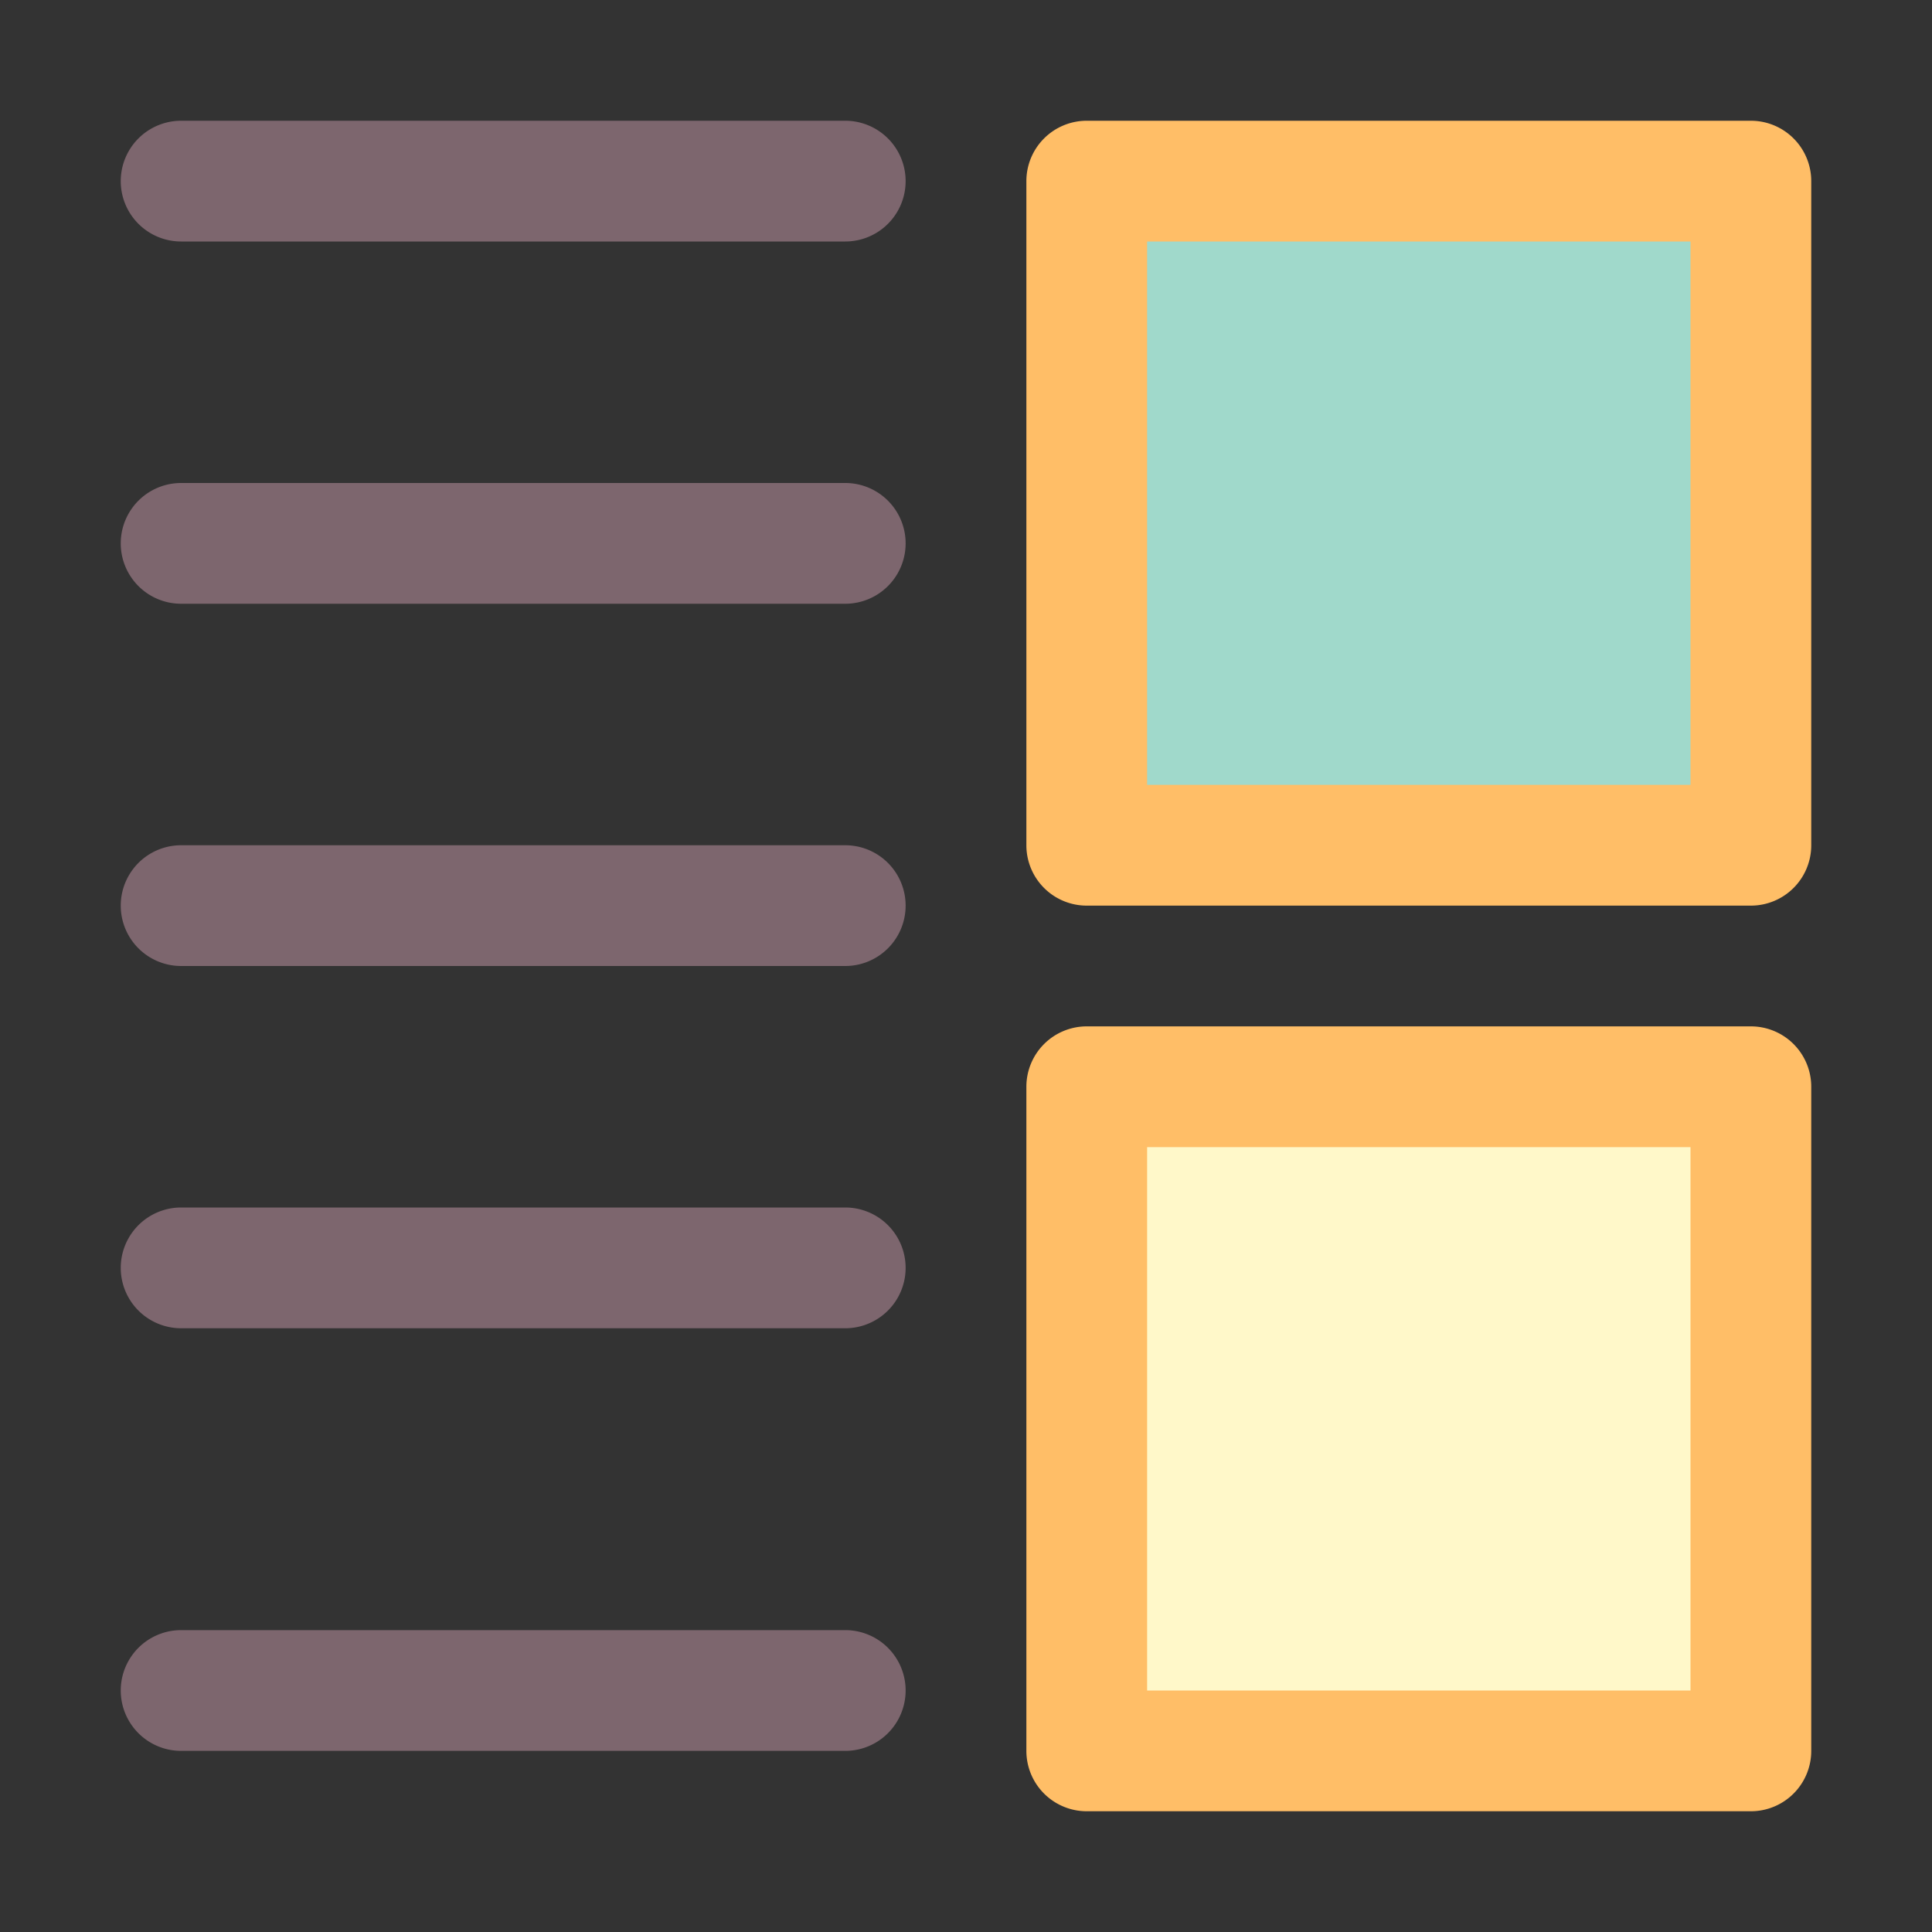
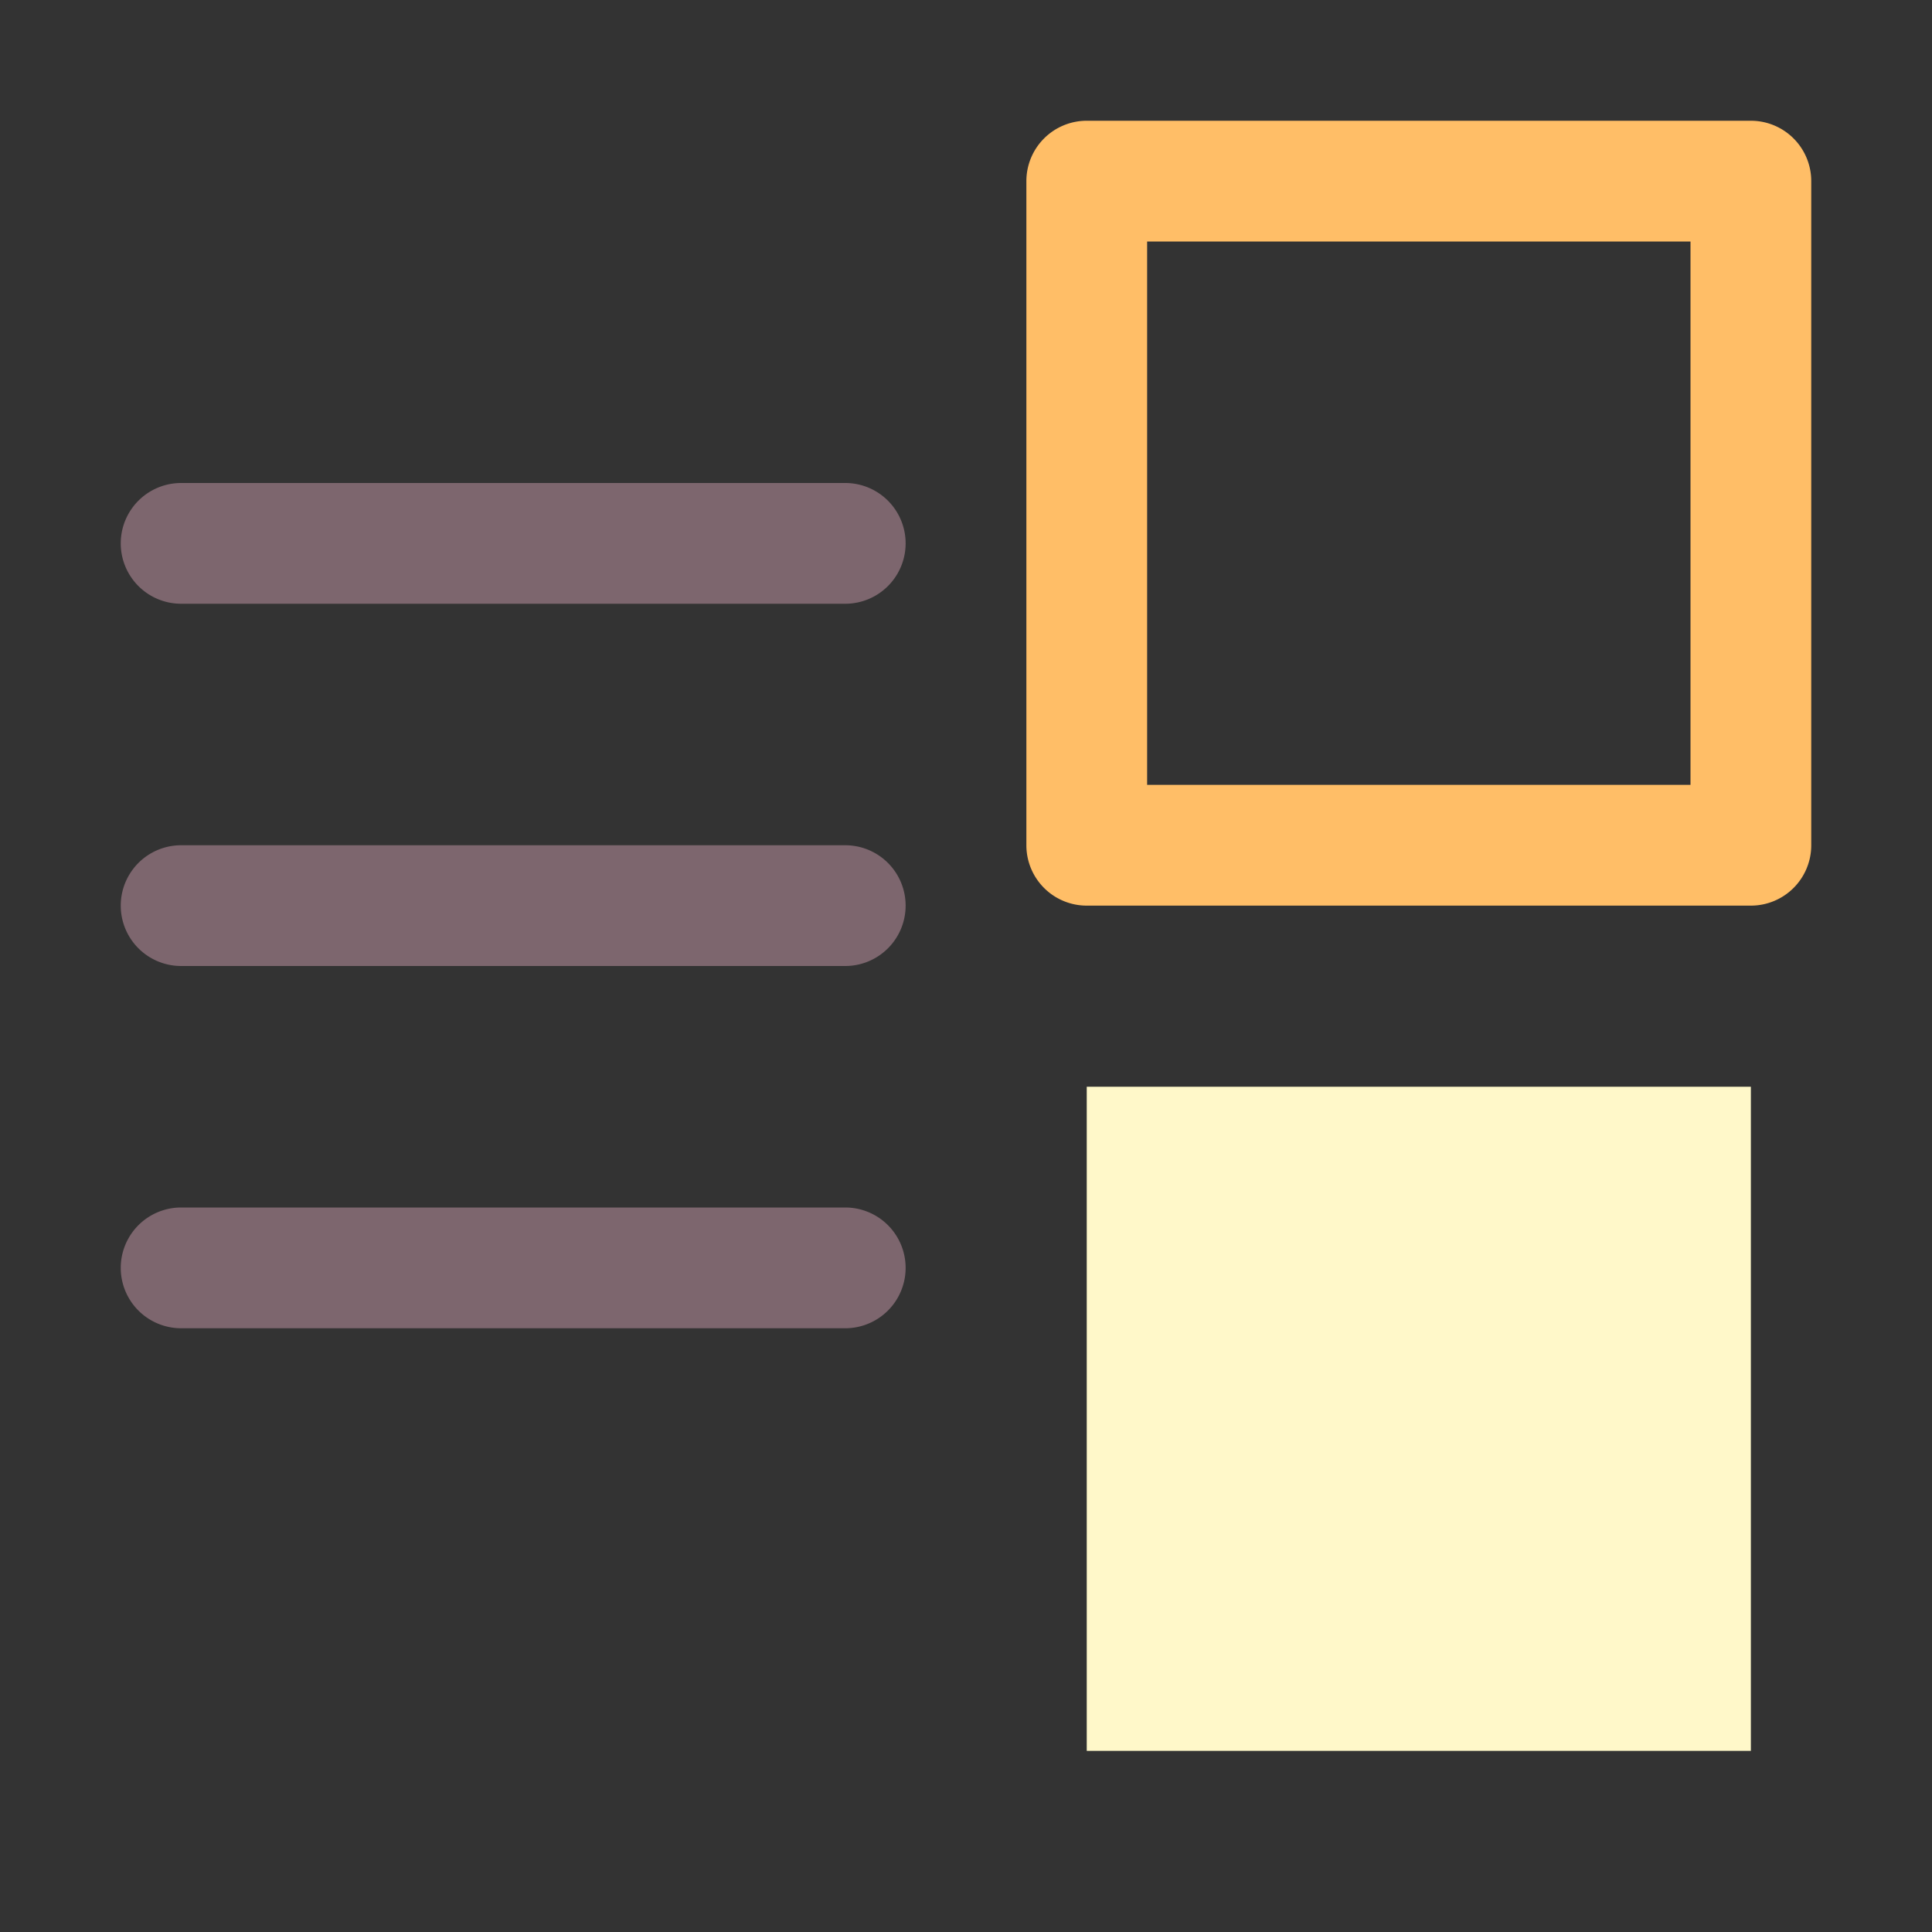
<svg xmlns="http://www.w3.org/2000/svg" width="1024" height="1024" viewBox="0 0 32 32">
  <rect x="0" y="0" width="32" height="32" fill="#333333" stroke="none" />
  <g id="next">
-     <path d="m18 3h11v11h-11z" fill="#a0d9cb" transform="matrix(-1 0 0 -1 47 17)" />
    <path d="m18 18h11v11h-11z" fill="#fff8c9" transform="matrix(-1 0 0 -1 47 47)" />
    <path d="m29 15h-11a1 1 0 0 1 -1-1v-11a1 1 0 0 1 1-1h11a1 1 0 0 1 1 1v11a1 1 0 0 1 -1 1zm-10-2h9v-9h-9z" fill="#ffbe67" />
-     <path d="m29 30h-11a1 1 0 0 1 -1-1v-11a1 1 0 0 1 1-1h11a1 1 0 0 1 1 1v11a1 1 0 0 1 -1 1zm-10-2h9v-9h-9z" fill="#ffbe67" />
    <g fill="#7d666e">
-       <path d="m14 4h-11a1 1 0 0 1 0-2h11a1 1 0 0 1 0 2z" />
      <path d="m14 10h-11a1 1 0 0 1 0-2h11a1 1 0 0 1 0 2z" />
      <path d="m14 22h-11a1 1 0 0 1 0-2h11a1 1 0 0 1 0 2z" />
      <path d="m14 16h-11a1 1 0 0 1 0-2h11a1 1 0 0 1 0 2z" />
-       <path d="m14 29h-11a1 1 0 0 1 0-2h11a1 1 0 0 1 0 2z" />
    </g>
  </g>
</svg>